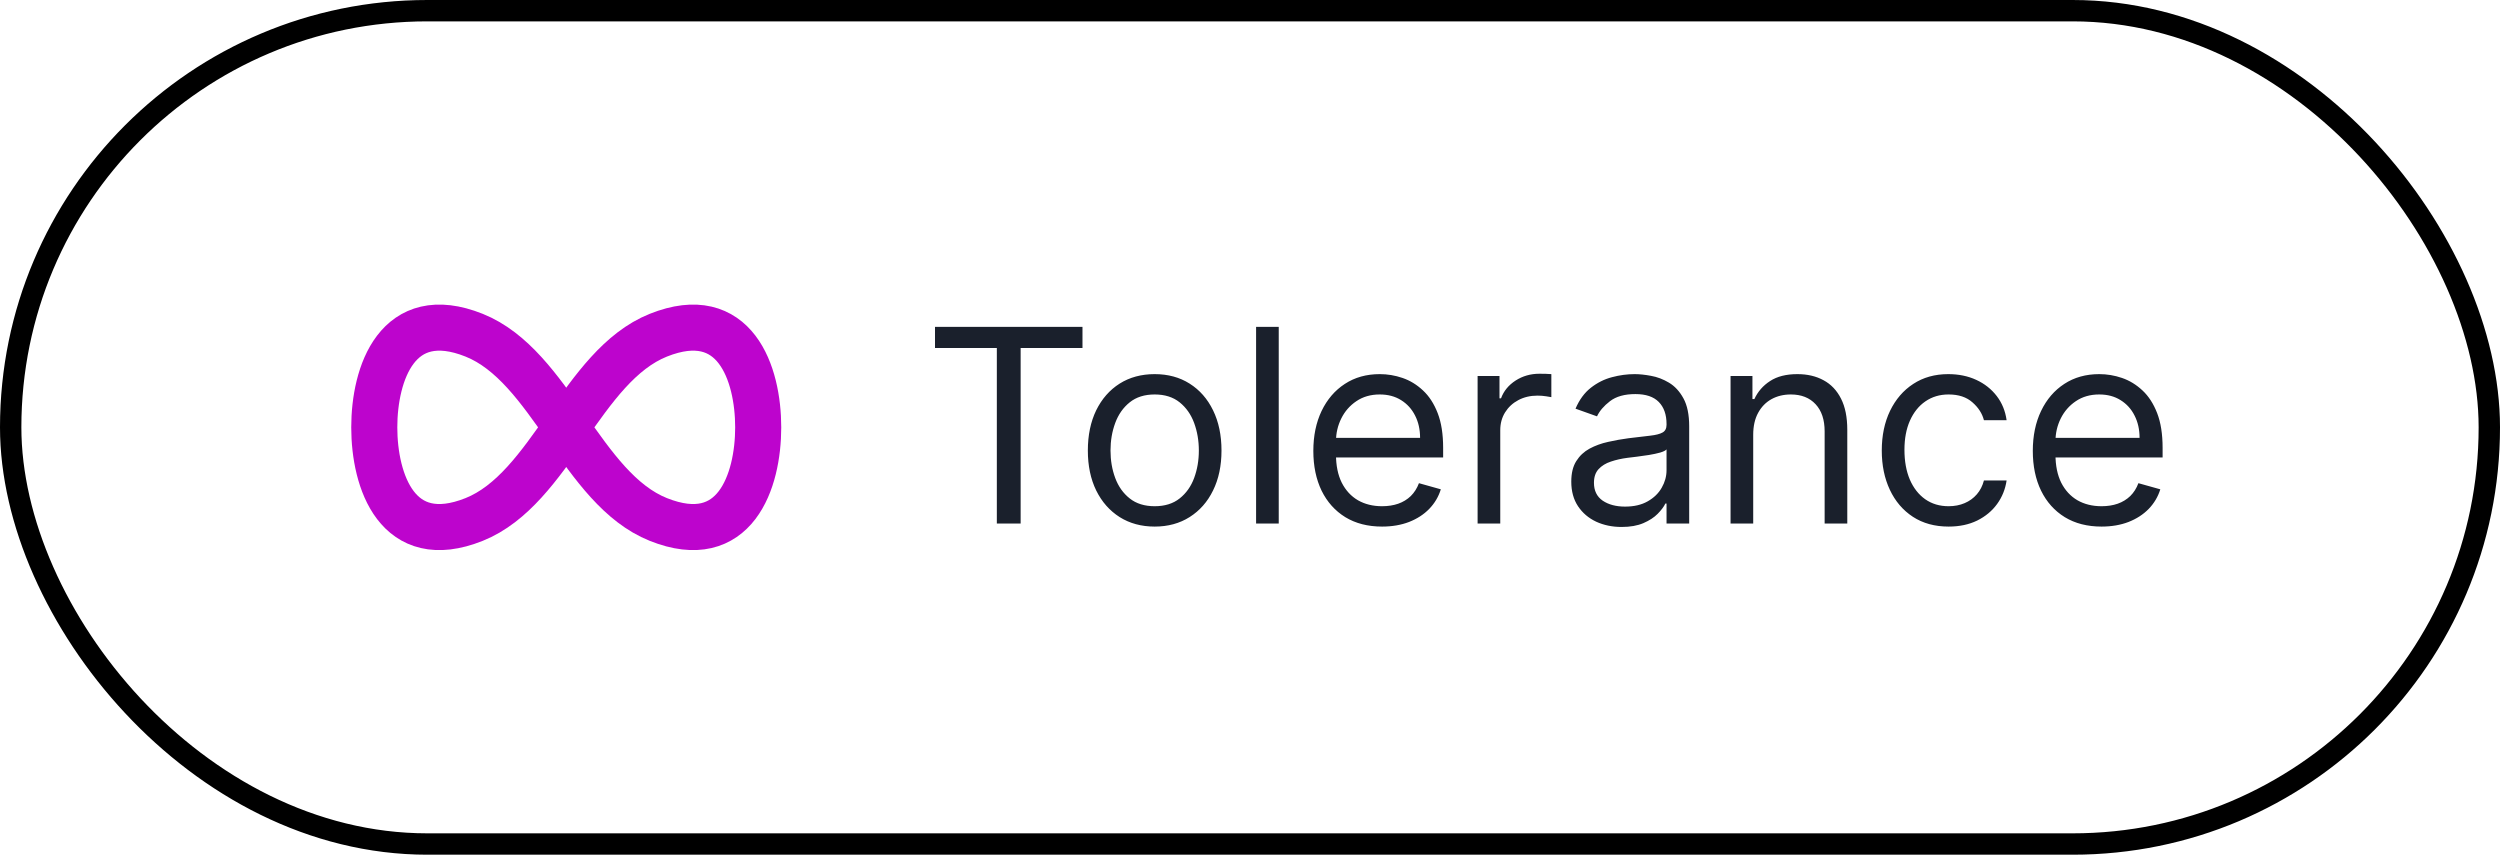
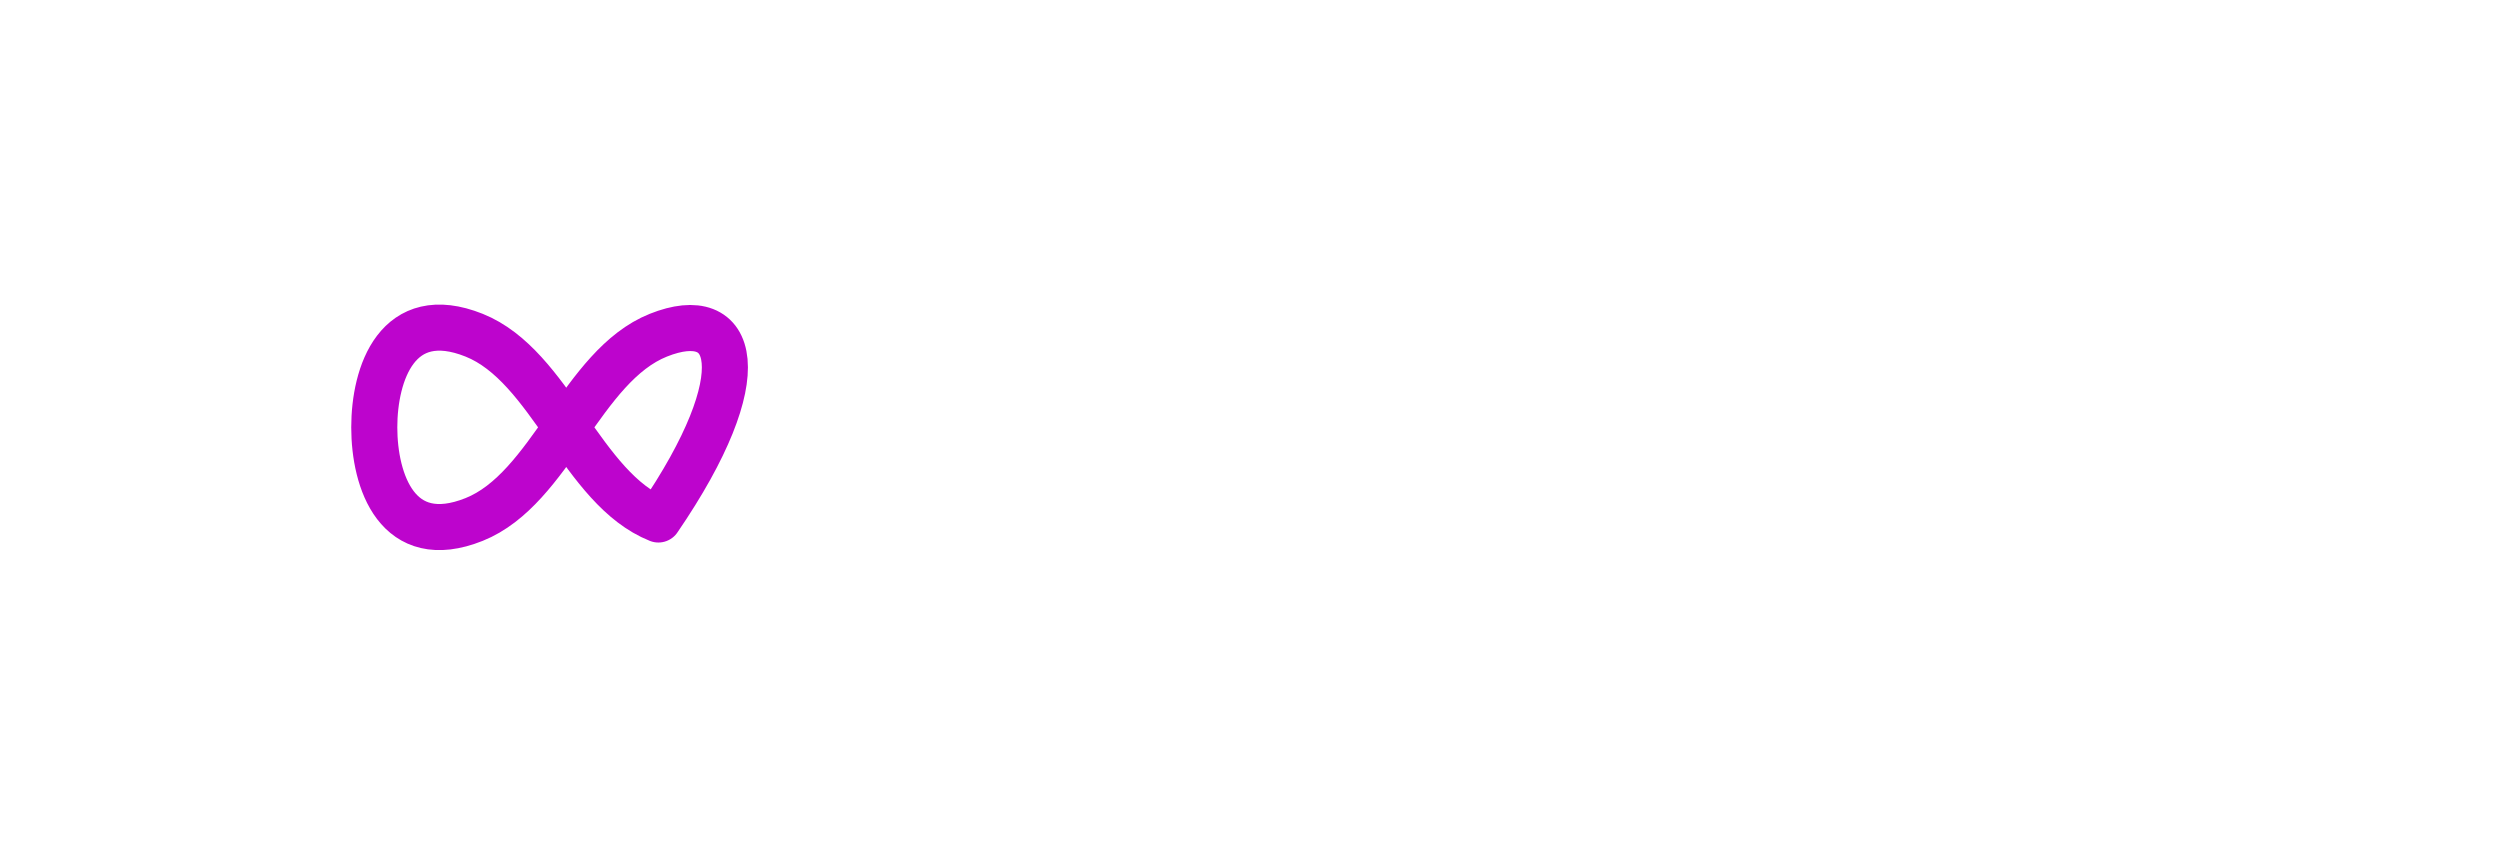
<svg xmlns="http://www.w3.org/2000/svg" width="117" height="40" viewBox="0 0 117 40" fill="none">
-   <rect x="0.5" y="0.5" width="116" height="39" rx="19.5" stroke="black" />
-   <path d="M22.188 15.687C25.781 17.125 27.219 22.875 30.812 24.312C34.406 25.75 35.484 22.516 35.484 20C35.484 17.484 34.406 14.25 30.812 15.687C27.219 17.125 25.781 22.875 22.188 24.312C18.594 25.75 17.516 22.516 17.516 20C17.516 17.484 18.594 14.25 22.188 15.687Z" stroke="#BD04CD" stroke-width="2.156" stroke-linecap="round" stroke-linejoin="round" />
-   <path d="M43.758 16.286V15.298H50.66V16.286H47.766V24.5H46.652V16.286H43.758ZM54.039 24.644C53.416 24.644 52.869 24.495 52.399 24.199C51.931 23.902 51.566 23.488 51.302 22.954C51.042 22.421 50.911 21.798 50.911 21.085C50.911 20.366 51.042 19.739 51.302 19.202C51.566 18.666 51.931 18.25 52.399 17.953C52.869 17.657 53.416 17.509 54.039 17.509C54.662 17.509 55.207 17.657 55.674 17.953C56.145 18.25 56.51 18.666 56.771 19.202C57.034 19.739 57.166 20.366 57.166 21.085C57.166 21.798 57.034 22.421 56.771 22.954C56.51 23.488 56.145 23.902 55.674 24.199C55.207 24.495 54.662 24.644 54.039 24.644ZM54.039 23.691C54.512 23.691 54.902 23.57 55.207 23.327C55.513 23.085 55.739 22.766 55.886 22.37C56.032 21.975 56.106 21.546 56.106 21.085C56.106 20.624 56.032 20.194 55.886 19.796C55.739 19.397 55.513 19.075 55.207 18.829C54.902 18.584 54.512 18.461 54.039 18.461C53.566 18.461 53.176 18.584 52.871 18.829C52.565 19.075 52.339 19.397 52.192 19.796C52.045 20.194 51.972 20.624 51.972 21.085C51.972 21.546 52.045 21.975 52.192 22.37C52.339 22.766 52.565 23.085 52.871 23.327C53.176 23.57 53.566 23.691 54.039 23.691ZM59.845 15.298V24.5H58.785V15.298H59.845ZM64.681 24.644C64.016 24.644 63.443 24.497 62.96 24.203C62.481 23.907 62.111 23.494 61.85 22.963C61.593 22.43 61.464 21.81 61.464 21.103C61.464 20.396 61.593 19.773 61.85 19.234C62.111 18.692 62.474 18.269 62.938 17.967C63.405 17.661 63.95 17.509 64.573 17.509C64.933 17.509 65.288 17.568 65.638 17.688C65.989 17.808 66.308 18.003 66.595 18.272C66.883 18.539 67.112 18.892 67.283 19.333C67.454 19.773 67.539 20.315 67.539 20.959V21.409H62.219V20.492H66.46C66.46 20.103 66.383 19.755 66.227 19.45C66.074 19.144 65.855 18.903 65.571 18.726C65.289 18.549 64.957 18.461 64.573 18.461C64.151 18.461 63.785 18.566 63.477 18.776C63.171 18.982 62.936 19.252 62.772 19.584C62.607 19.917 62.524 20.273 62.524 20.654V21.265C62.524 21.786 62.614 22.228 62.794 22.59C62.977 22.95 63.23 23.224 63.553 23.413C63.877 23.598 64.253 23.691 64.681 23.691C64.96 23.691 65.211 23.652 65.436 23.574C65.664 23.494 65.86 23.374 66.025 23.215C66.189 23.053 66.317 22.852 66.407 22.613L67.431 22.9C67.323 23.248 67.142 23.553 66.887 23.817C66.633 24.078 66.318 24.281 65.944 24.428C65.569 24.572 65.148 24.644 64.681 24.644ZM69.152 24.5V17.598H70.176V18.641H70.248C70.374 18.299 70.602 18.022 70.931 17.809C71.261 17.597 71.632 17.491 72.046 17.491C72.124 17.491 72.221 17.492 72.338 17.495C72.454 17.498 72.543 17.503 72.603 17.509V18.587C72.567 18.578 72.484 18.564 72.356 18.546C72.23 18.526 72.097 18.515 71.956 18.515C71.62 18.515 71.321 18.585 71.057 18.726C70.796 18.864 70.59 19.056 70.437 19.301C70.287 19.544 70.212 19.821 70.212 20.133V24.5H69.152ZM75.891 24.662C75.453 24.662 75.056 24.579 74.7 24.415C74.344 24.247 74.061 24.006 73.851 23.691C73.641 23.374 73.536 22.99 73.536 22.541C73.536 22.145 73.614 21.825 73.77 21.579C73.926 21.331 74.134 21.136 74.394 20.995C74.655 20.855 74.943 20.75 75.257 20.681C75.575 20.609 75.894 20.552 76.214 20.51C76.634 20.456 76.974 20.416 77.234 20.389C77.498 20.359 77.689 20.309 77.809 20.24C77.932 20.172 77.994 20.052 77.994 19.881V19.845C77.994 19.402 77.872 19.057 77.63 18.811C77.39 18.566 77.026 18.443 76.538 18.443C76.031 18.443 75.635 18.554 75.347 18.776C75.059 18.997 74.857 19.234 74.74 19.485L73.734 19.126C73.914 18.707 74.153 18.38 74.453 18.146C74.755 17.91 75.085 17.745 75.441 17.652C75.801 17.556 76.154 17.509 76.502 17.509C76.724 17.509 76.978 17.535 77.266 17.589C77.556 17.64 77.836 17.747 78.106 17.908C78.379 18.07 78.605 18.314 78.784 18.641C78.964 18.967 79.054 19.405 79.054 19.953V24.5H77.994V23.565H77.94C77.868 23.715 77.748 23.875 77.58 24.046C77.412 24.217 77.189 24.362 76.911 24.482C76.632 24.602 76.292 24.662 75.891 24.662ZM76.052 23.709C76.472 23.709 76.825 23.627 77.113 23.462C77.403 23.297 77.622 23.085 77.769 22.824C77.919 22.563 77.994 22.289 77.994 22.002V21.031C77.949 21.085 77.85 21.134 77.697 21.18C77.547 21.221 77.374 21.259 77.176 21.292C76.981 21.322 76.791 21.349 76.605 21.373C76.422 21.394 76.274 21.412 76.16 21.427C75.885 21.463 75.627 21.521 75.388 21.602C75.151 21.68 74.959 21.798 74.812 21.957C74.669 22.113 74.597 22.325 74.597 22.595C74.597 22.963 74.733 23.242 75.006 23.431C75.281 23.616 75.63 23.709 76.052 23.709ZM82.05 20.348V24.5H80.99V17.598H82.014V18.677H82.104C82.266 18.326 82.511 18.045 82.841 17.832C83.17 17.616 83.596 17.509 84.117 17.509C84.584 17.509 84.993 17.604 85.343 17.796C85.694 17.985 85.966 18.272 86.161 18.659C86.356 19.042 86.453 19.527 86.453 20.115V24.5H85.393V20.186C85.393 19.644 85.252 19.222 84.971 18.919C84.689 18.614 84.302 18.461 83.811 18.461C83.473 18.461 83.17 18.534 82.904 18.681C82.64 18.828 82.432 19.042 82.279 19.324C82.126 19.605 82.05 19.947 82.05 20.348ZM91.195 24.644C90.548 24.644 89.991 24.491 89.523 24.186C89.056 23.88 88.697 23.459 88.445 22.923C88.193 22.387 88.067 21.774 88.067 21.085C88.067 20.384 88.196 19.766 88.454 19.229C88.715 18.69 89.077 18.269 89.541 17.967C90.009 17.661 90.554 17.509 91.177 17.509C91.662 17.509 92.099 17.598 92.489 17.778C92.878 17.958 93.197 18.209 93.446 18.533C93.695 18.857 93.849 19.234 93.909 19.665H92.848C92.767 19.351 92.588 19.072 92.309 18.829C92.034 18.584 91.662 18.461 91.195 18.461C90.781 18.461 90.419 18.569 90.107 18.785C89.799 18.997 89.558 19.298 89.384 19.688C89.213 20.074 89.128 20.528 89.128 21.049C89.128 21.582 89.212 22.047 89.379 22.442C89.55 22.837 89.79 23.145 90.098 23.363C90.41 23.582 90.775 23.691 91.195 23.691C91.47 23.691 91.721 23.643 91.945 23.547C92.17 23.452 92.36 23.314 92.516 23.134C92.672 22.954 92.782 22.739 92.848 22.487H93.909C93.849 22.894 93.701 23.261 93.464 23.588C93.23 23.911 92.92 24.169 92.534 24.361C92.15 24.549 91.704 24.644 91.195 24.644ZM98.353 24.644C97.688 24.644 97.114 24.497 96.632 24.203C96.152 23.907 95.782 23.494 95.522 22.963C95.264 22.43 95.135 21.81 95.135 21.103C95.135 20.396 95.264 19.773 95.522 19.234C95.782 18.692 96.145 18.269 96.609 17.967C97.076 17.661 97.622 17.509 98.245 17.509C98.604 17.509 98.959 17.568 99.31 17.688C99.66 17.808 99.979 18.003 100.267 18.272C100.554 18.539 100.783 18.892 100.954 19.333C101.125 19.773 101.21 20.315 101.21 20.959V21.409H95.89V20.492H100.132C100.132 20.103 100.054 19.755 99.898 19.45C99.746 19.144 99.527 18.903 99.242 18.726C98.961 18.549 98.628 18.461 98.245 18.461C97.822 18.461 97.457 18.566 97.148 18.776C96.843 18.982 96.608 19.252 96.443 19.584C96.278 19.917 96.196 20.273 96.196 20.654V21.265C96.196 21.786 96.286 22.228 96.465 22.59C96.648 22.95 96.901 23.224 97.225 23.413C97.548 23.598 97.924 23.691 98.353 23.691C98.631 23.691 98.883 23.652 99.107 23.574C99.335 23.494 99.531 23.374 99.696 23.215C99.861 23.053 99.988 22.852 100.078 22.613L101.102 22.9C100.995 23.248 100.813 23.553 100.559 23.817C100.304 24.078 99.99 24.281 99.615 24.428C99.241 24.572 98.82 24.644 98.353 24.644Z" fill="#1A202C" />
+   <path d="M22.188 15.687C25.781 17.125 27.219 22.875 30.812 24.312C35.484 17.484 34.406 14.25 30.812 15.687C27.219 17.125 25.781 22.875 22.188 24.312C18.594 25.75 17.516 22.516 17.516 20C17.516 17.484 18.594 14.25 22.188 15.687Z" stroke="#BD04CD" stroke-width="2.156" stroke-linecap="round" stroke-linejoin="round" />
</svg>